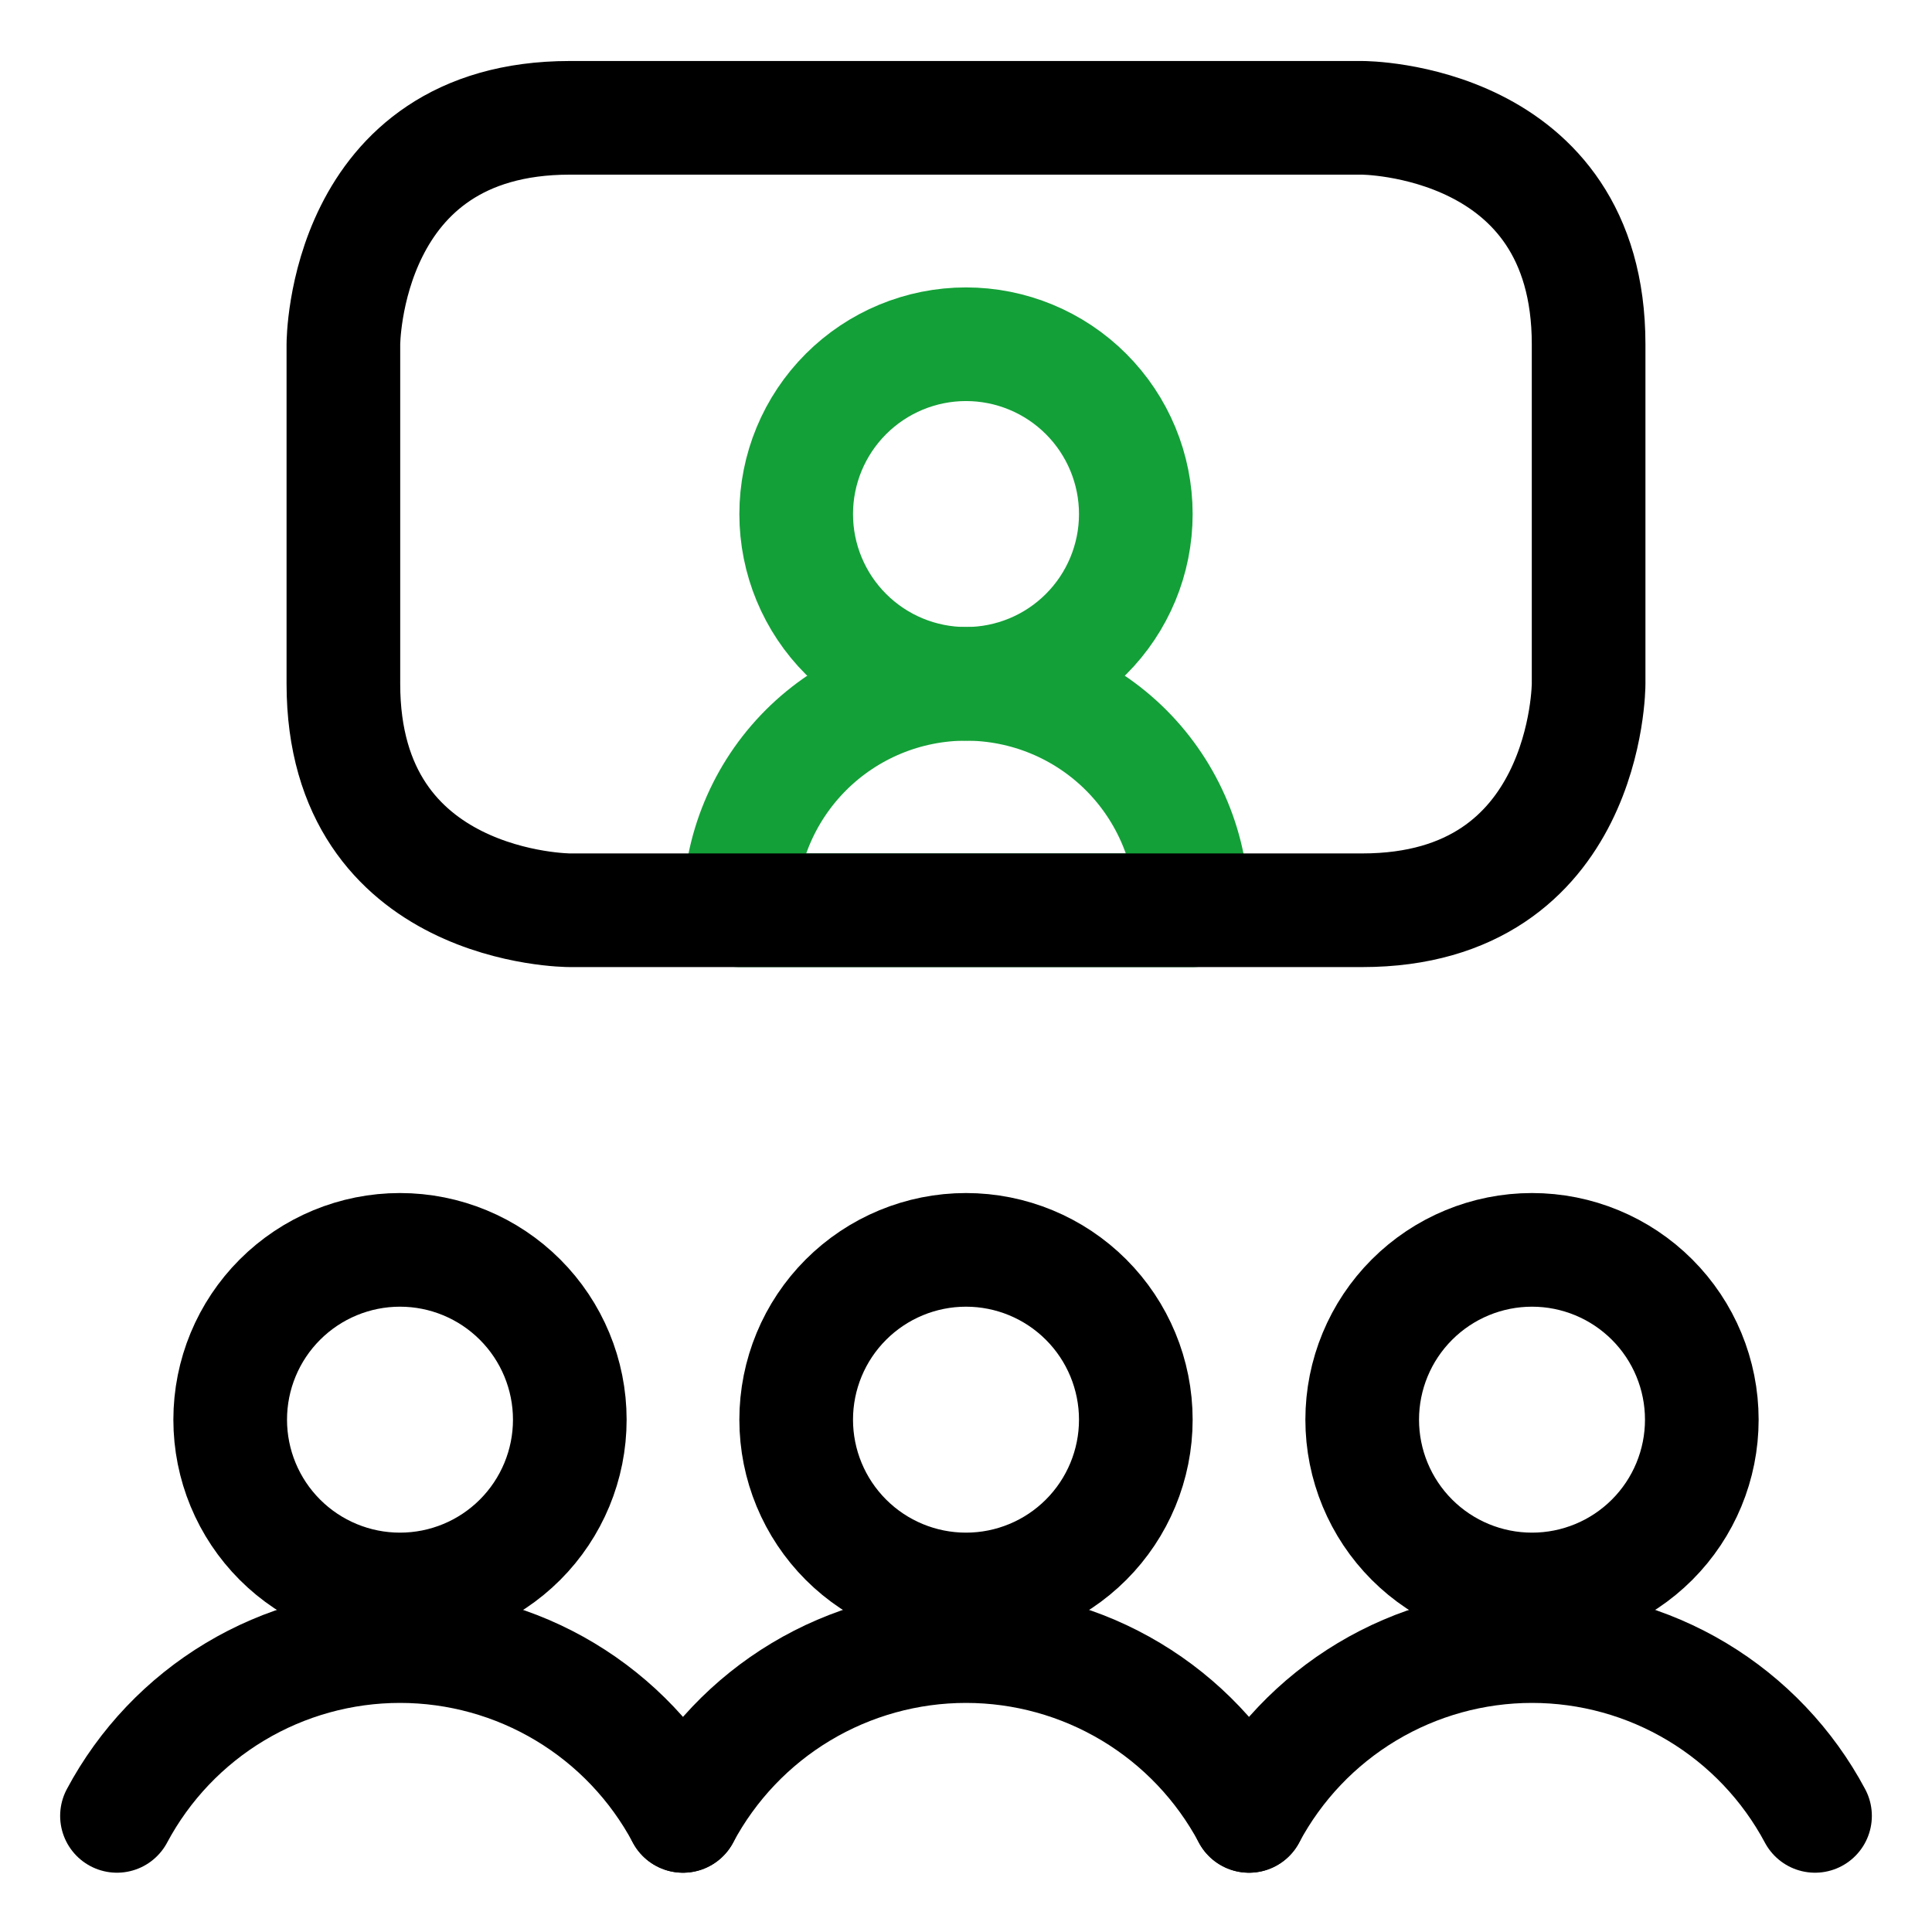
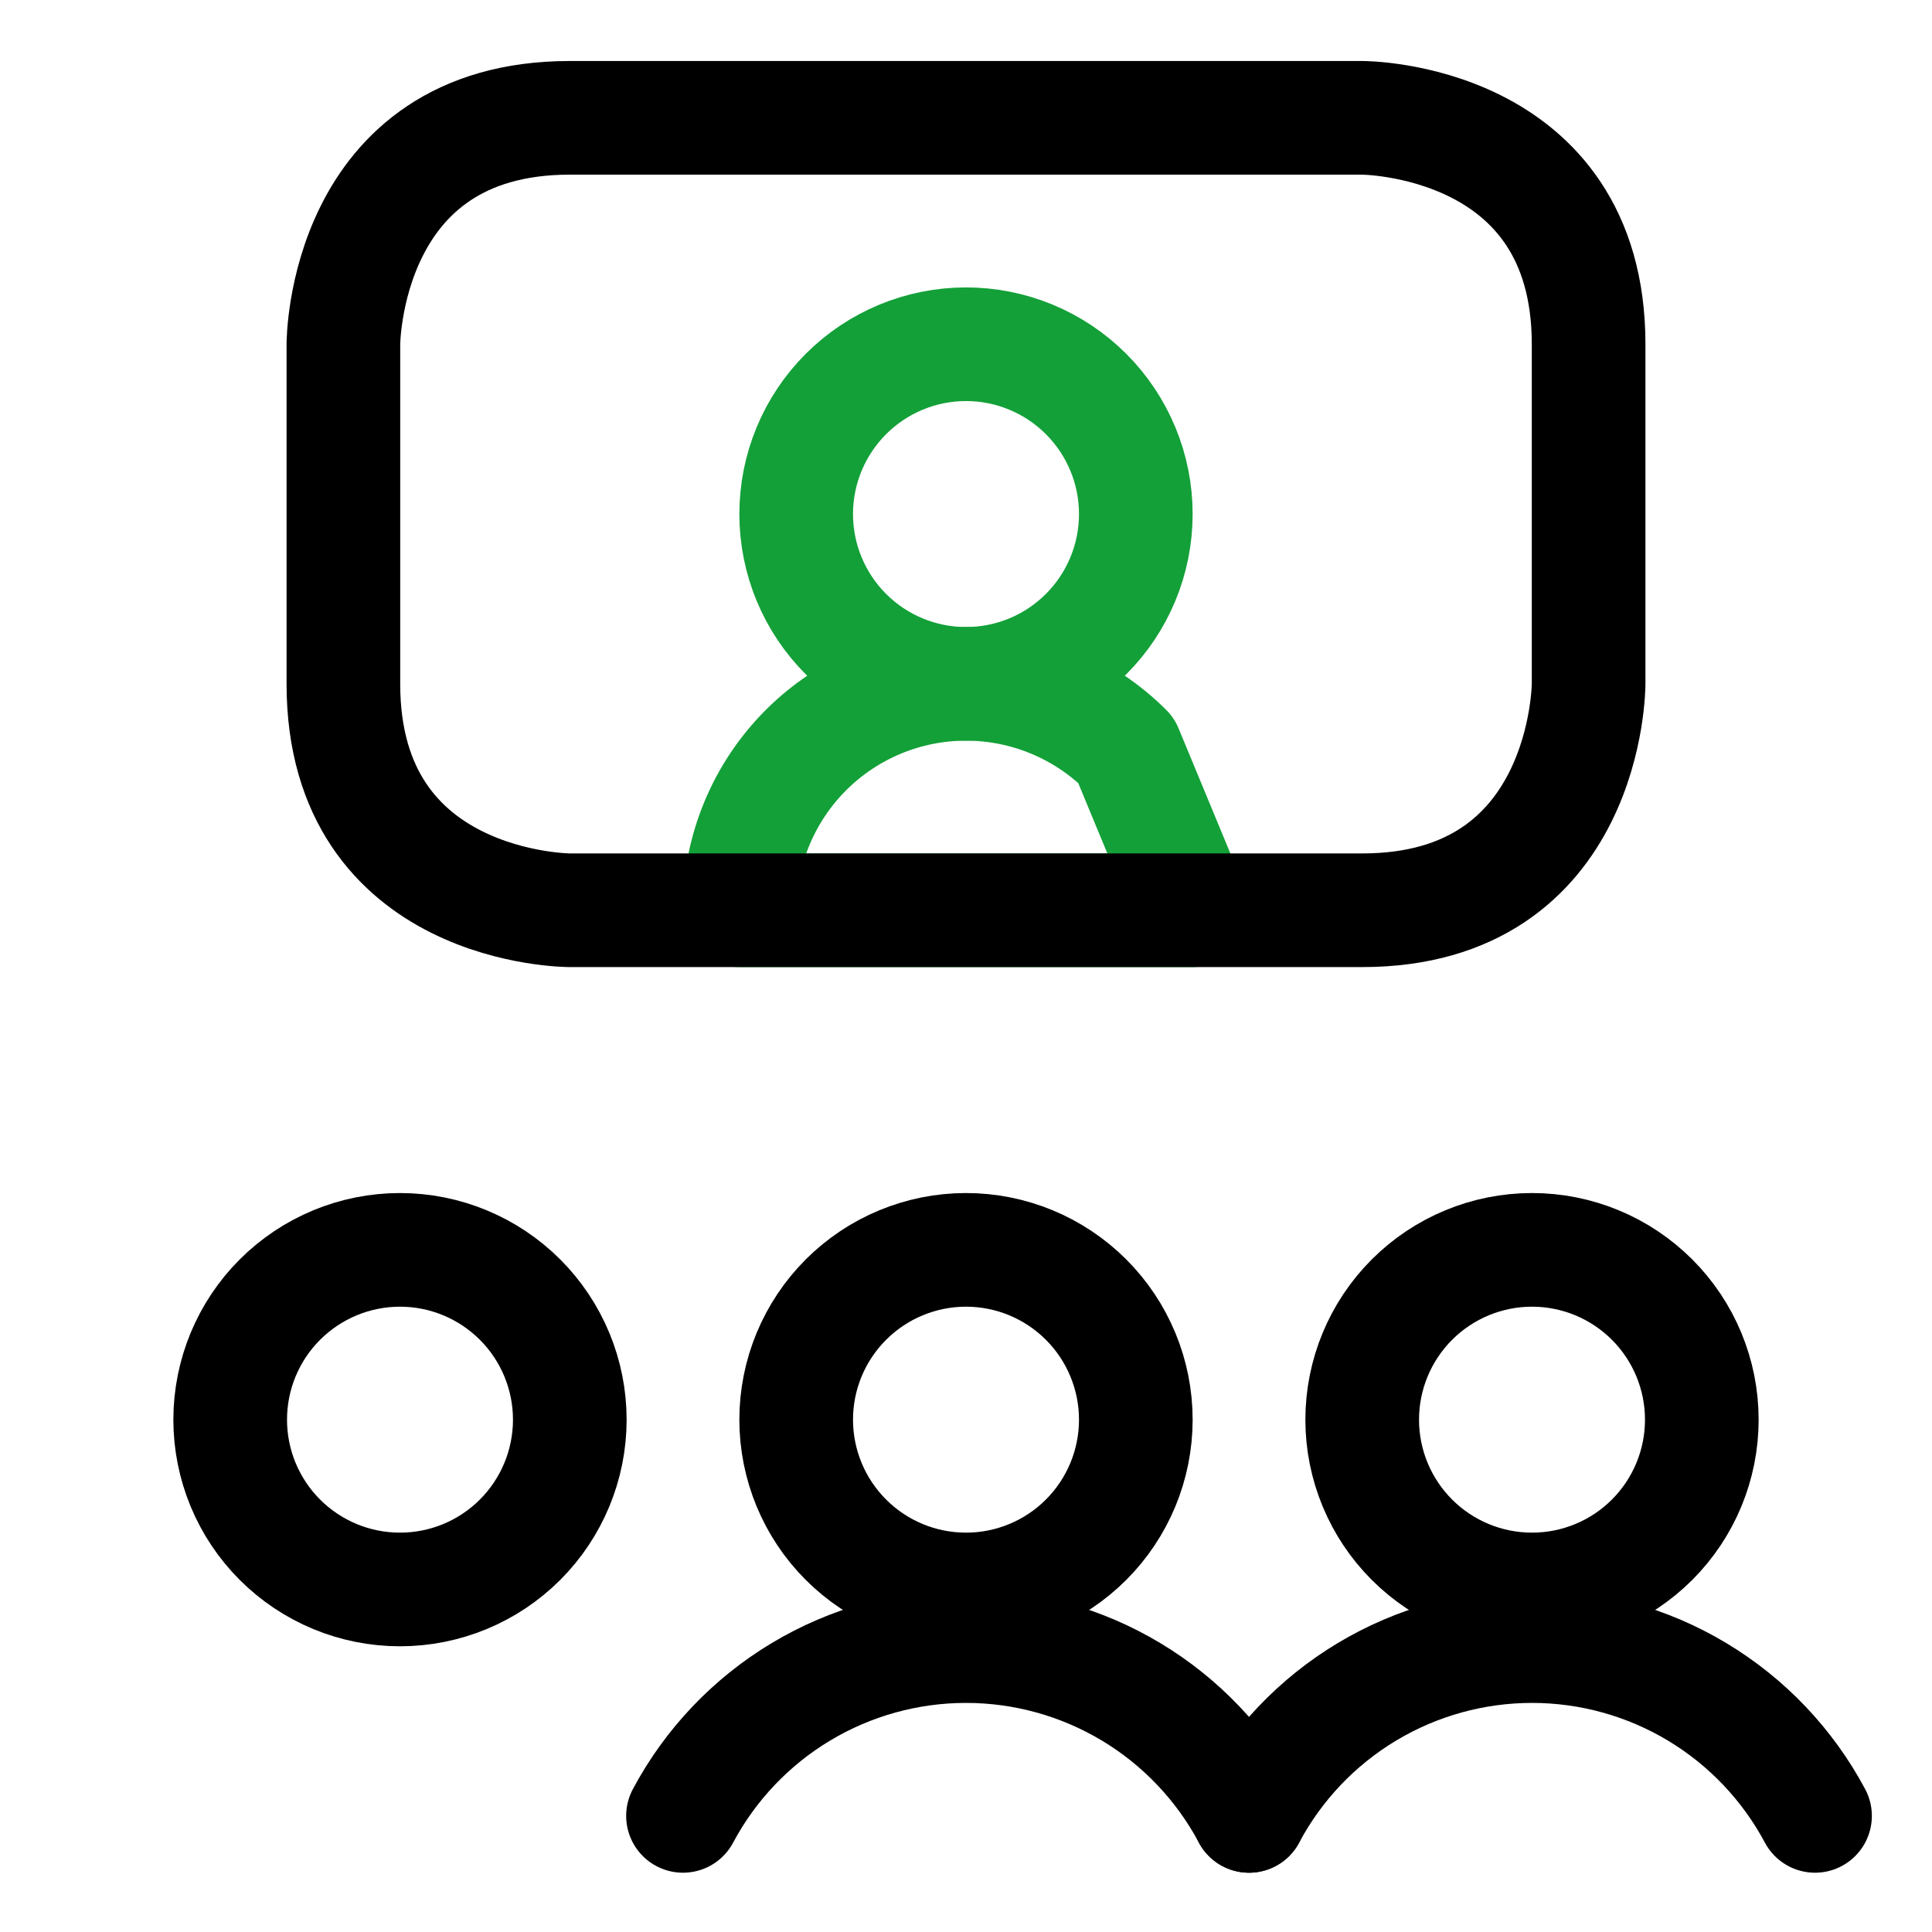
<svg xmlns="http://www.w3.org/2000/svg" width="68" height="68" viewBox="0 0 68 68" fill="none">
-   <path d="M41.969 32.038H26.031C26.031 29.925 26.871 27.898 28.365 26.403C29.86 24.909 31.887 24.069 34 24.069C36.113 24.069 38.14 24.909 39.635 26.403C41.129 27.898 41.969 29.925 41.969 32.038Z" stroke="#13A038" stroke-width="4" stroke-linecap="round" stroke-linejoin="round" />
+   <path d="M41.969 32.038H26.031C26.031 29.925 26.871 27.898 28.365 26.403C29.86 24.909 31.887 24.069 34 24.069C36.113 24.069 38.14 24.909 39.635 26.403Z" stroke="#13A038" stroke-width="4" stroke-linecap="round" stroke-linejoin="round" />
  <path d="M28.023 18.093C28.023 19.678 28.653 21.198 29.774 22.319C30.895 23.44 32.415 24.069 34 24.069C35.585 24.069 37.105 23.44 38.226 22.319C39.347 21.198 39.977 19.678 39.977 18.093C39.977 16.508 39.347 14.988 38.226 13.867C37.105 12.746 35.585 12.116 34 12.116C32.415 12.116 30.895 12.746 29.774 13.867C28.653 14.988 28.023 16.508 28.023 18.093Z" stroke="#13A038" stroke-width="4" stroke-linecap="round" stroke-linejoin="round" />
  <path d="M20.055 4.147H47.945C47.945 4.147 55.914 4.147 55.914 12.116V24.069C55.914 24.069 55.914 32.038 47.945 32.038H20.055C20.055 32.038 12.086 32.038 12.086 24.069V12.116C12.086 12.116 12.086 4.147 20.055 4.147Z" stroke="black" stroke-width="4" stroke-linecap="round" stroke-linejoin="round" />
  <path d="M8.102 49.968C8.102 51.553 8.731 53.073 9.852 54.194C10.973 55.315 12.493 55.944 14.078 55.944C15.663 55.944 17.183 55.315 18.304 54.194C19.425 53.073 20.055 51.553 20.055 49.968C20.055 48.383 19.425 46.862 18.304 45.742C17.183 44.621 15.663 43.991 14.078 43.991C12.493 43.991 10.973 44.621 9.852 45.742C8.731 46.862 8.102 48.383 8.102 49.968Z" stroke="black" stroke-width="4" stroke-linecap="round" stroke-linejoin="round" />
-   <path d="M24.039 63.913C23.076 62.108 21.641 60.598 19.886 59.545C18.132 58.493 16.124 57.937 14.078 57.937C12.032 57.937 10.024 58.493 8.27 59.545C6.515 60.598 5.08 62.108 4.117 63.913" stroke="black" stroke-width="4" stroke-linecap="round" stroke-linejoin="round" />
  <path d="M47.945 49.968C47.945 51.553 48.575 53.073 49.696 54.194C50.817 55.315 52.337 55.944 53.922 55.944C55.507 55.944 57.027 55.315 58.148 54.194C59.269 53.073 59.898 51.553 59.898 49.968C59.898 48.383 59.269 46.862 58.148 45.742C57.027 44.621 55.507 43.991 53.922 43.991C52.337 43.991 50.817 44.621 49.696 45.742C48.575 46.862 47.945 48.383 47.945 49.968Z" stroke="black" stroke-width="4" stroke-linecap="round" stroke-linejoin="round" />
  <path d="M63.883 63.913C62.92 62.108 61.484 60.598 59.73 59.545C57.976 58.493 55.968 57.937 53.922 57.937C51.876 57.937 49.868 58.493 48.114 59.545C46.359 60.598 44.924 62.108 43.961 63.913" stroke="black" stroke-width="4" stroke-linecap="round" stroke-linejoin="round" />
  <path d="M28.023 49.968C28.023 51.553 28.653 53.073 29.774 54.194C30.895 55.315 32.415 55.944 34 55.944C35.585 55.944 37.105 55.315 38.226 54.194C39.347 53.073 39.977 51.553 39.977 49.968C39.977 48.383 39.347 46.862 38.226 45.742C37.105 44.621 35.585 43.991 34 43.991C32.415 43.991 30.895 44.621 29.774 45.742C28.653 46.862 28.023 48.383 28.023 49.968Z" stroke="black" stroke-width="4" stroke-linecap="round" stroke-linejoin="round" />
  <path d="M43.961 63.913C42.998 62.108 41.563 60.598 39.808 59.545C38.054 58.493 36.046 57.937 34 57.937C31.954 57.937 29.946 58.493 28.192 59.545C26.437 60.598 25.002 62.108 24.039 63.913" stroke="black" stroke-width="4" stroke-linecap="round" stroke-linejoin="round" />
</svg>